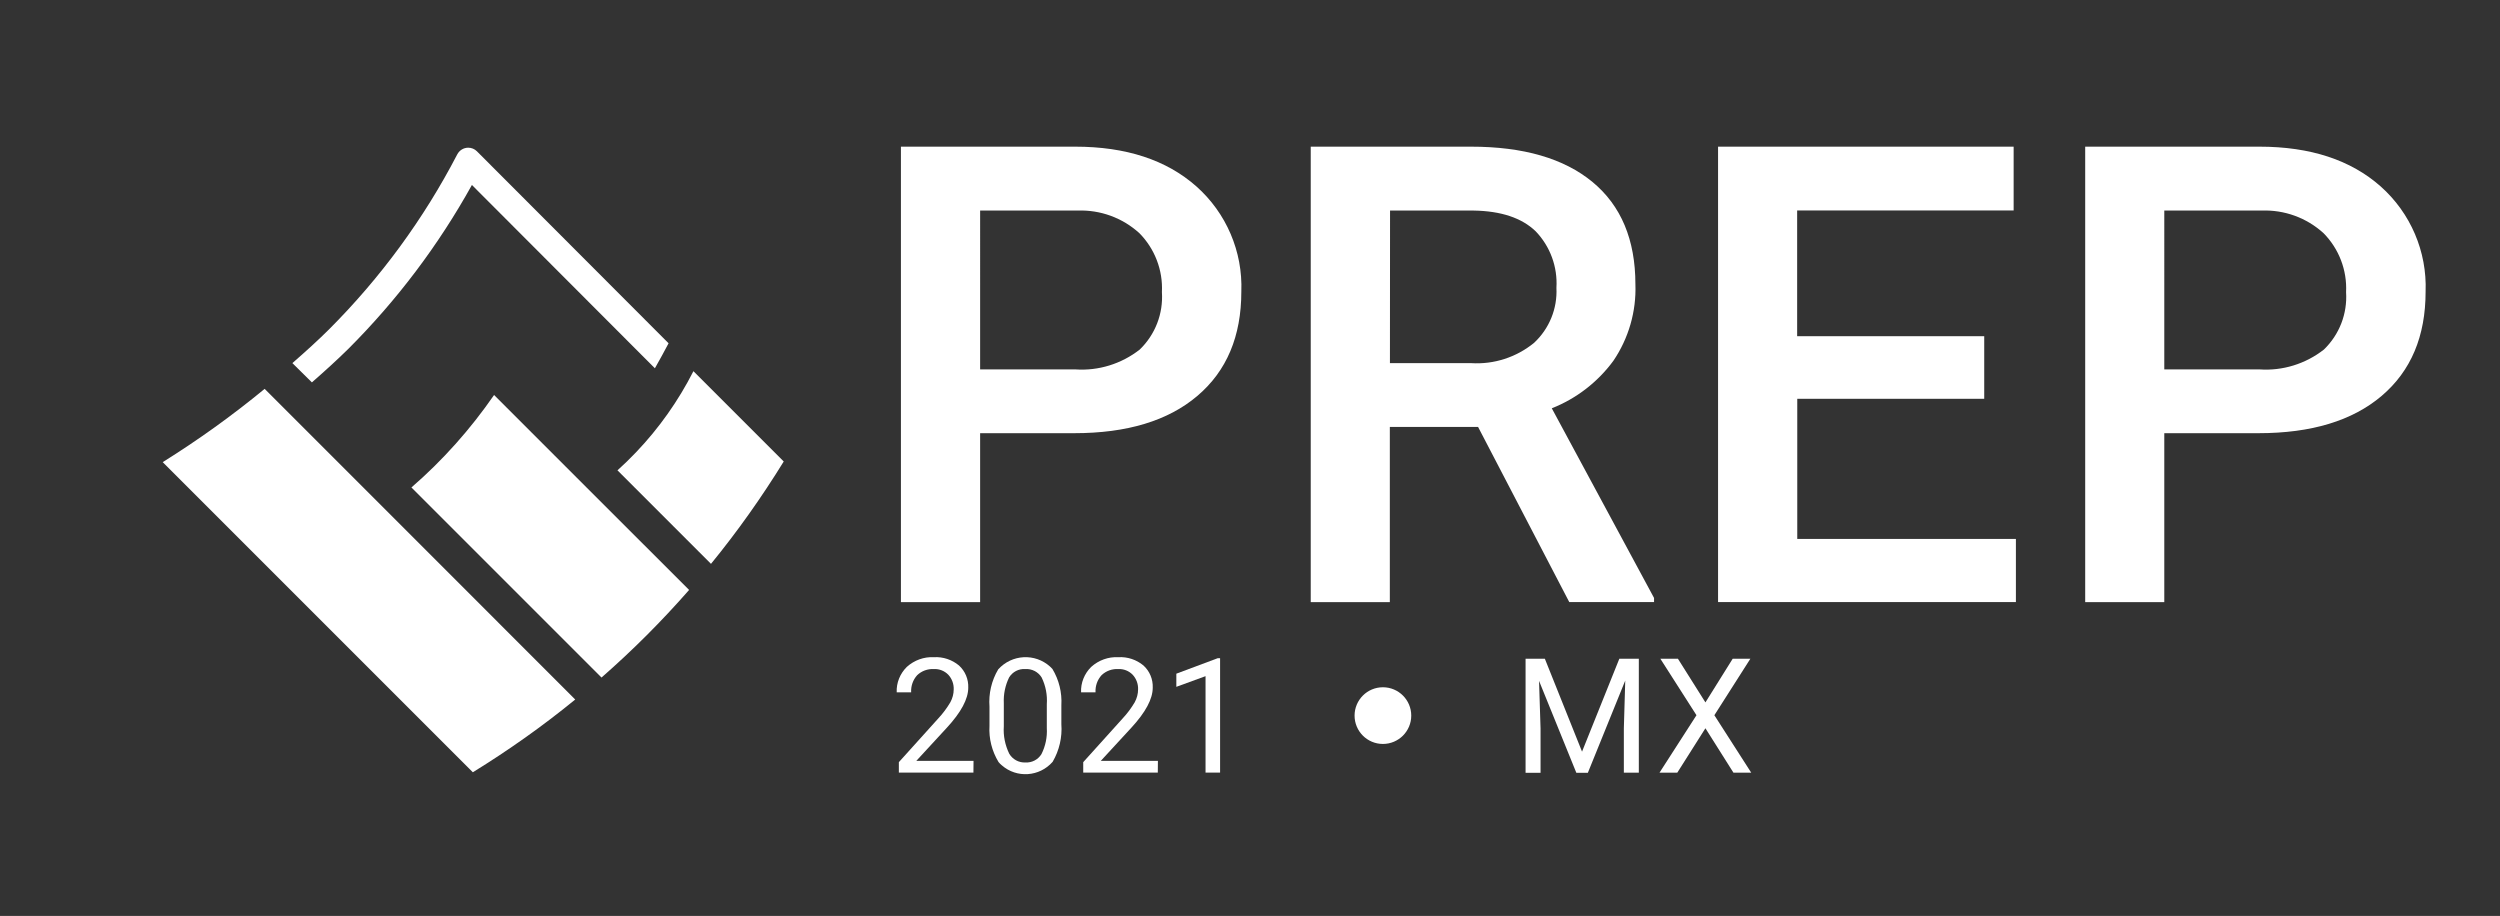
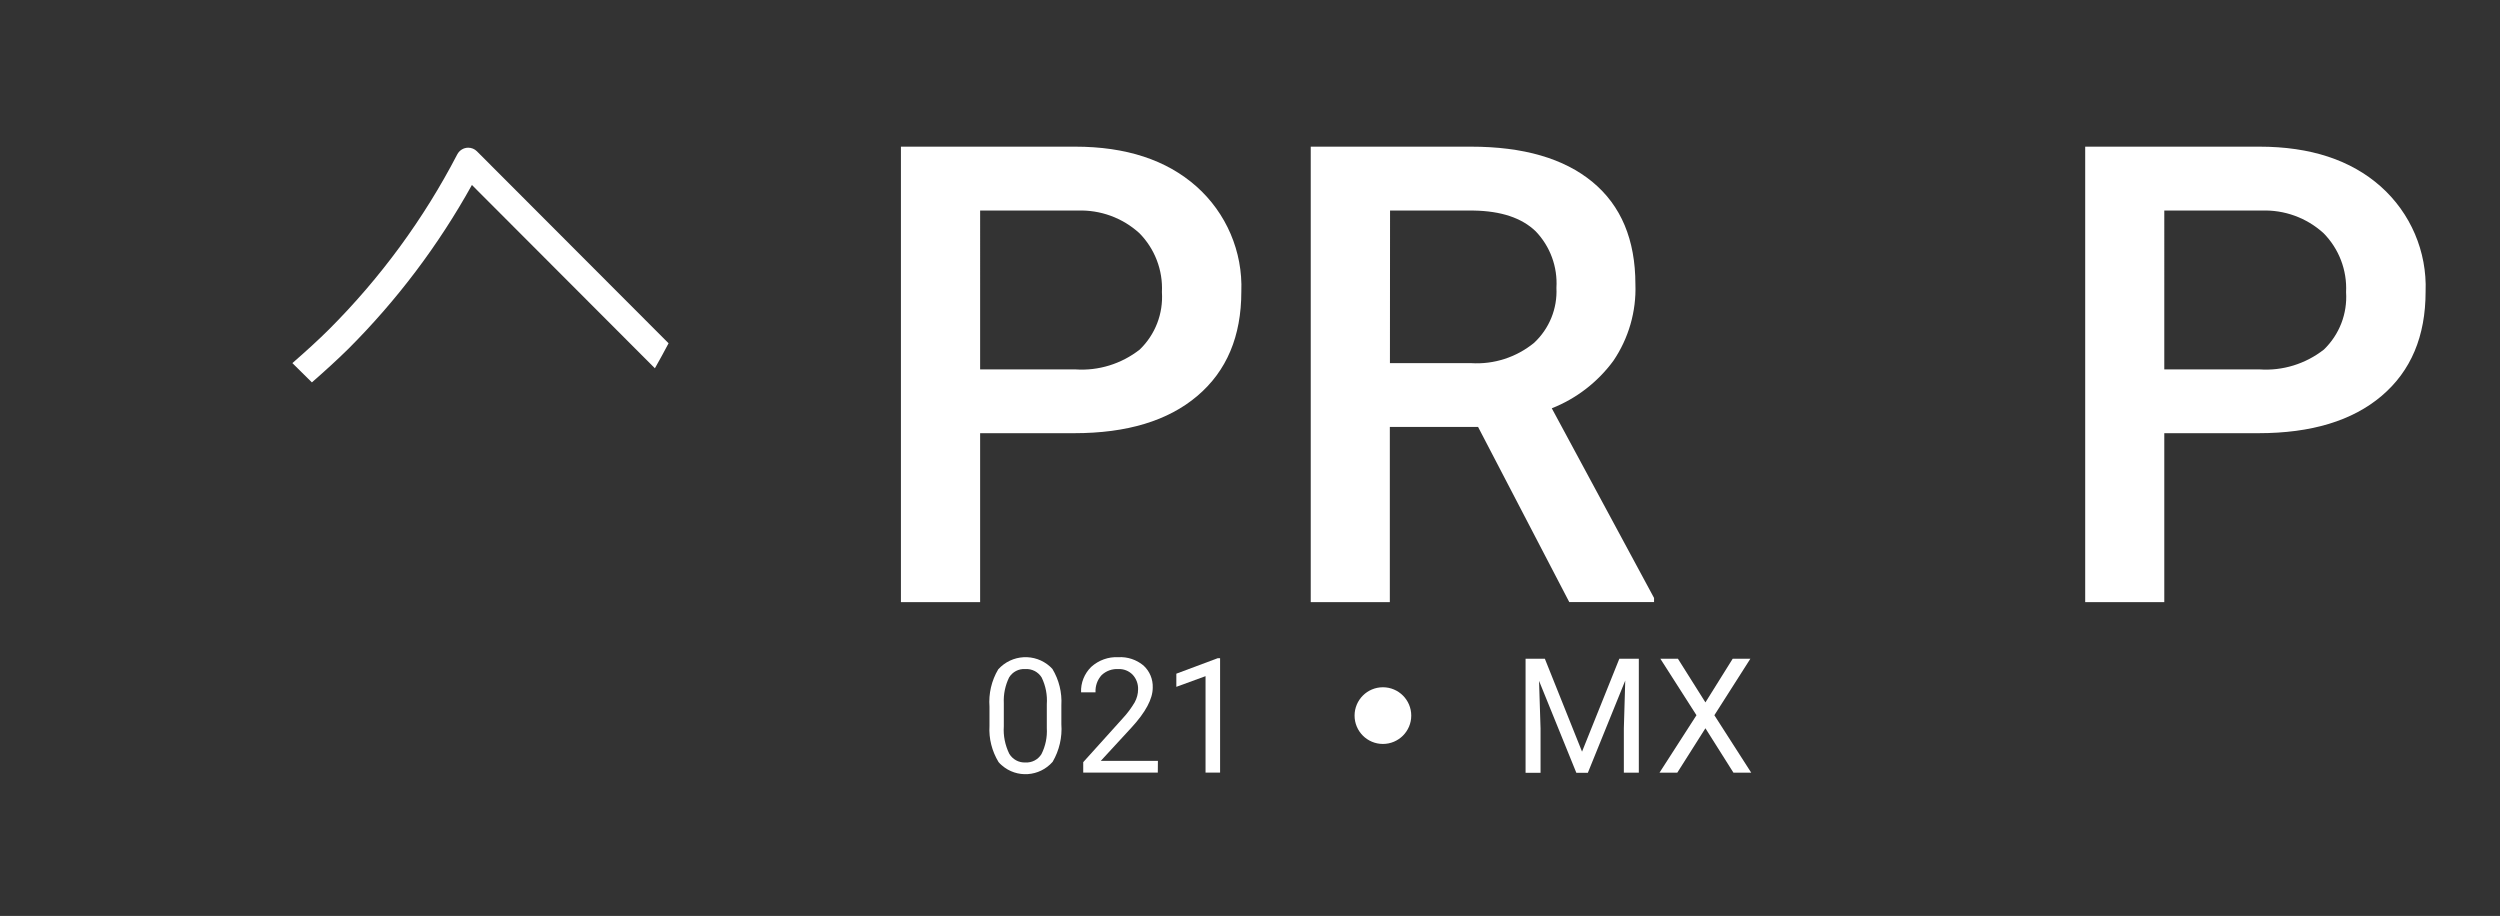
<svg xmlns="http://www.w3.org/2000/svg" version="1.0" id="Capa_1" x="0px" y="0px" viewBox="0 0 232 85" style="enable-background:new 0 0 232 85;" xml:space="preserve">
  <rect x="0" y="0" width="232" height="85" fill="#333333" stroke="none" />
  <style type="text/css">
	.st0{fill:#34344E;}
	.st1{fill:#BC006D;}
	.st2{fill:#CFD0CF;}
	.st3{fill:#620B3C;}
	.st4{fill:#C95B9A;}
	.st5{fill:#C1006D;}
	.st6{fill:#333333;}
	.st7{fill:#D3057F;}
	.st8{fill:#FFFFFF;}
	.st9{fill:#F9F9F9;}
	.st10{fill:none;stroke:#181A2F;}
	.st11{fill:#181A2F;}
	.st12{fill:#D2127E;}
	.st13{fill:#83044C;}
	.st14{fill:none;stroke:#FFFFFF;stroke-width:4;}
	.st15{fill:#79144C;}
	.st16{fill:#C4006E;}
	.st17{fill:#E3E3E3;}
	.st18{fill:#E1DFDF;}
	.st19{fill:none;stroke:#E1DFDF;}
	.st20{opacity:0.4;}
	.st21{fill:none;stroke:#DEDEDE;}
	.st22{fill:url(#Rectángulo_17042-2_1_);}
	.st23{fill:#F8F8F8;}
	.st24{fill:none;stroke:#EDEDED;}
	.st25{fill:none;stroke:#23233E;}
	.st26{fill:#23233E;}
	.st27{fill:#E97EBD;}
	.st28{fill:#D2127E;stroke:#707070;stroke-width:0.5;}
	.st29{clip-path:url(#SVGID_2_);}
	.st30{fill:#E7987B;}
	.st31{fill:#DADADA;}
	.st32{fill:#EDECEC;}
	.st33{fill:#DE8B72;}
	.st34{fill:none;stroke:#D5007F;stroke-width:3;}
	.st35{fill:#D3097F;}
	.st36{fill:#D8D8D8;}
	.st37{fill:#79134C;}
	.st38{fill:#D971A9;}
	.st39{fill:none;stroke:#707070;}
	.st40{enable-background:new    ;}
	.st41{fill:#181A2F;stroke:#FFFFFF;stroke-miterlimit:10;}
	.st42{fill:none;stroke:#34344E;stroke-width:3;stroke-miterlimit:10;}
	.st43{fill:none;stroke:#FFFFFF;stroke-width:15;stroke-miterlimit:10;}
	.st44{clip-path:url(#SVGID_4_);fill:none;stroke:#23233E;stroke-width:8;}
	.st45{fill:#5876B9;}
</style>
  <g id="Grupo_9393" transform="translate(-4781.356 -2538.622)">
    <g id="Grupo_9388" transform="translate(6516.292 2538.622)">
      <path id="Trazado_5930" class="st8" d="M-1643.98,40.2v15.68h-7.35V13.61h16.17c4.72,0,8.47,1.23,11.25,3.69    c2.78,2.47,4.31,6.05,4.17,9.76c0,4.15-1.36,7.37-4.08,9.68c-2.72,2.31-6.53,3.46-11.42,3.46L-1643.98,40.2z M-1643.98,34.28h8.83    c2.15,0.15,4.28-0.51,5.98-1.84c1.44-1.39,2.19-3.33,2.06-5.33c0.1-2.04-0.66-4.02-2.09-5.47c-1.57-1.43-3.63-2.18-5.75-2.1h-9.03    L-1643.98,34.28z" />
      <path id="Trazado_5931" class="st8" d="M-1597.77,39.62h-8.19v16.26h-7.34V13.61h14.86c4.88,0,8.64,1.09,11.29,3.28    c2.65,2.19,3.98,5.36,3.98,9.5c0.09,2.52-0.63,5.01-2.05,7.1c-1.45,1.97-3.43,3.5-5.71,4.4l9.49,17.6v0.38h-7.87L-1597.77,39.62z     M-1605.95,33.7h7.55c2.1,0.13,4.17-0.54,5.81-1.87c1.42-1.31,2.19-3.19,2.09-5.12c0.12-1.94-0.58-3.85-1.93-5.25    c-1.29-1.24-3.21-1.88-5.76-1.92h-7.75L-1605.95,33.7z" />
-       <path id="Trazado_5932" class="st8" d="M-1550.79,37.01h-17.36v13h20.29v5.86h-27.64V13.61h27.43v5.92h-20.09V31.2h17.36V37.01z" />
      <path id="Trazado_5933" class="st8" d="M-1534.09,40.2v15.68h-7.34V13.61h16.17c4.72,0,8.47,1.23,11.25,3.69    c2.78,2.47,4.31,6.05,4.17,9.76c0,4.15-1.36,7.37-4.08,9.68c-2.72,2.31-6.53,3.46-11.42,3.46L-1534.09,40.2z M-1534.09,34.28h8.83    c2.15,0.15,4.28-0.51,5.98-1.84c1.44-1.39,2.19-3.33,2.06-5.33c0.1-2.04-0.66-4.02-2.09-5.47c-1.57-1.43-3.63-2.18-5.75-2.1h-9.03    L-1534.09,34.28z" />
    </g>
    <circle id="Elipse_644" class="st8" cx="4909.69" cy="2605.03" r="2.63" />
    <g id="Grupo_9389" transform="translate(6515.89 2586)">
-       <path id="Trazado_5934" class="st8" d="M-1644.2,24.32h-6.92v-0.97l3.66-4.06c0.43-0.46,0.8-0.96,1.12-1.5    c0.2-0.37,0.31-0.78,0.31-1.19c0.02-0.5-0.16-0.99-0.5-1.36c-0.35-0.36-0.83-0.55-1.33-0.53c-0.58-0.03-1.14,0.17-1.56,0.57    c-0.39,0.43-0.59,1-0.56,1.59h-1.34c-0.04-0.88,0.31-1.74,0.94-2.36c0.69-0.62,1.59-0.95,2.51-0.9c0.85-0.05,1.68,0.23,2.33,0.77    c0.58,0.53,0.89,1.28,0.86,2.06c0,1.04-0.66,2.28-1.99,3.72l-2.83,3.07h5.31L-1644.2,24.32z" />
      <path id="Trazado_5935" class="st8" d="M-1636.04,19.82c0.09,1.22-0.19,2.44-0.81,3.5c-1.22,1.39-3.33,1.54-4.72,0.32    c-0.11-0.09-0.21-0.19-0.3-0.3c-0.61-1.01-0.91-2.17-0.84-3.35v-1.79c-0.09-1.21,0.19-2.42,0.81-3.46    c1.26-1.4,3.41-1.52,4.81-0.26c0.08,0.07,0.15,0.14,0.22,0.22c0.61,1.01,0.9,2.19,0.83,3.37L-1636.04,19.82z M-1637.39,17.98    c0.06-0.86-0.1-1.71-0.48-2.49c-0.32-0.52-0.91-0.82-1.52-0.78c-0.61-0.04-1.18,0.26-1.5,0.78c-0.36,0.74-0.53,1.56-0.49,2.39    v2.15c-0.06,0.87,0.12,1.74,0.5,2.53c0.31,0.53,0.89,0.85,1.51,0.82c0.6,0.03,1.16-0.26,1.48-0.77c0.38-0.75,0.55-1.59,0.5-2.42    V17.98z" />
      <path id="Trazado_5936" class="st8" d="M-1627.09,24.32h-6.92v-0.97l3.66-4.06c0.43-0.46,0.8-0.96,1.12-1.5    c0.2-0.37,0.31-0.78,0.31-1.19c0.02-0.5-0.16-0.99-0.5-1.36c-0.35-0.36-0.83-0.55-1.33-0.53c-0.58-0.03-1.14,0.17-1.56,0.57    c-0.39,0.43-0.59,1-0.56,1.59h-1.34c-0.04-0.88,0.31-1.74,0.94-2.36c0.69-0.62,1.59-0.95,2.52-0.9c0.85-0.05,1.68,0.23,2.33,0.77    c0.58,0.53,0.89,1.28,0.86,2.06c0,1.04-0.66,2.28-1.99,3.72l-2.83,3.07h5.3L-1627.09,24.32z" />
      <path id="Trazado_5937" class="st8" d="M-1621.31,24.32h-1.35v-8.95l-2.71,0.99v-1.22l3.85-1.44h0.21L-1621.31,24.32z" />
    </g>
    <g id="Grupo_9390" transform="translate(6574.249 2586.145)">
      <path id="Trazado_5938" class="st8" d="M-1649.53,13.61l3.45,8.62l3.46-8.62h1.81v10.57h-1.39v-4.11l0.13-4.44l-3.47,8.56h-1.07    l-3.46-8.53l0.14,4.42v4.11h-1.39V13.61H-1649.53z" />
      <path id="Trazado_5939" class="st8" d="M-1634.63,17.66l2.53-4.05h1.64l-3.34,5.24l3.42,5.33h-1.65l-2.6-4.12l-2.61,4.12h-1.65    l3.43-5.33l-3.35-5.24h1.63L-1634.63,17.66z" />
    </g>
    <g id="Grupo_9392" transform="translate(6447.796 2538.708)">
      <g id="Grupo_9391" transform="translate(12.034 0)">
        <path id="Trazado_5940" class="st8" d="M-1649.53,35.4c1.12-0.98,2.36-2.1,3.4-3.13c4.51-4.51,8.36-9.62,11.45-15.19l16.98,17.01     c0.46-0.8,0.87-1.57,1.27-2.32l-17.79-17.82c-0.21-0.21-0.5-0.33-0.8-0.33c-0.43,0-0.82,0.24-1.02,0.62     c-3.11,5.99-7.13,11.47-11.9,16.24c-0.93,0.93-2.17,2.06-3.4,3.13L-1649.53,35.4z" />
      </g>
-       <path id="Trazado_5941" class="st8" d="M-1631.15,46.73l-10.73-10.73c-3,2.47-6.16,4.74-9.46,6.8l28.78,28.78    c3.31-2.04,6.49-4.29,9.5-6.75L-1631.15,46.73L-1631.15,46.73z" />
-       <path id="Trazado_5942" class="st8" d="M-1612.01,45.15l-8.58-8.58c-2.19,3.17-4.76,6.06-7.67,8.58l17.64,17.64    c1.45-1.27,2.86-2.59,4.2-3.93s2.65-2.74,3.93-4.2L-1612.01,45.15L-1612.01,45.15z" />
-       <path id="Trazado_5943" class="st8" d="M-1607.41,41.88c-0.55,0.58-1.13,1.14-1.73,1.68l8.68,8.68c2.46-3.01,4.71-6.19,6.75-9.5    l-8.38-8.38C-1603.49,37.11-1605.28,39.65-1607.41,41.88z" />
    </g>
  </g>
</svg>